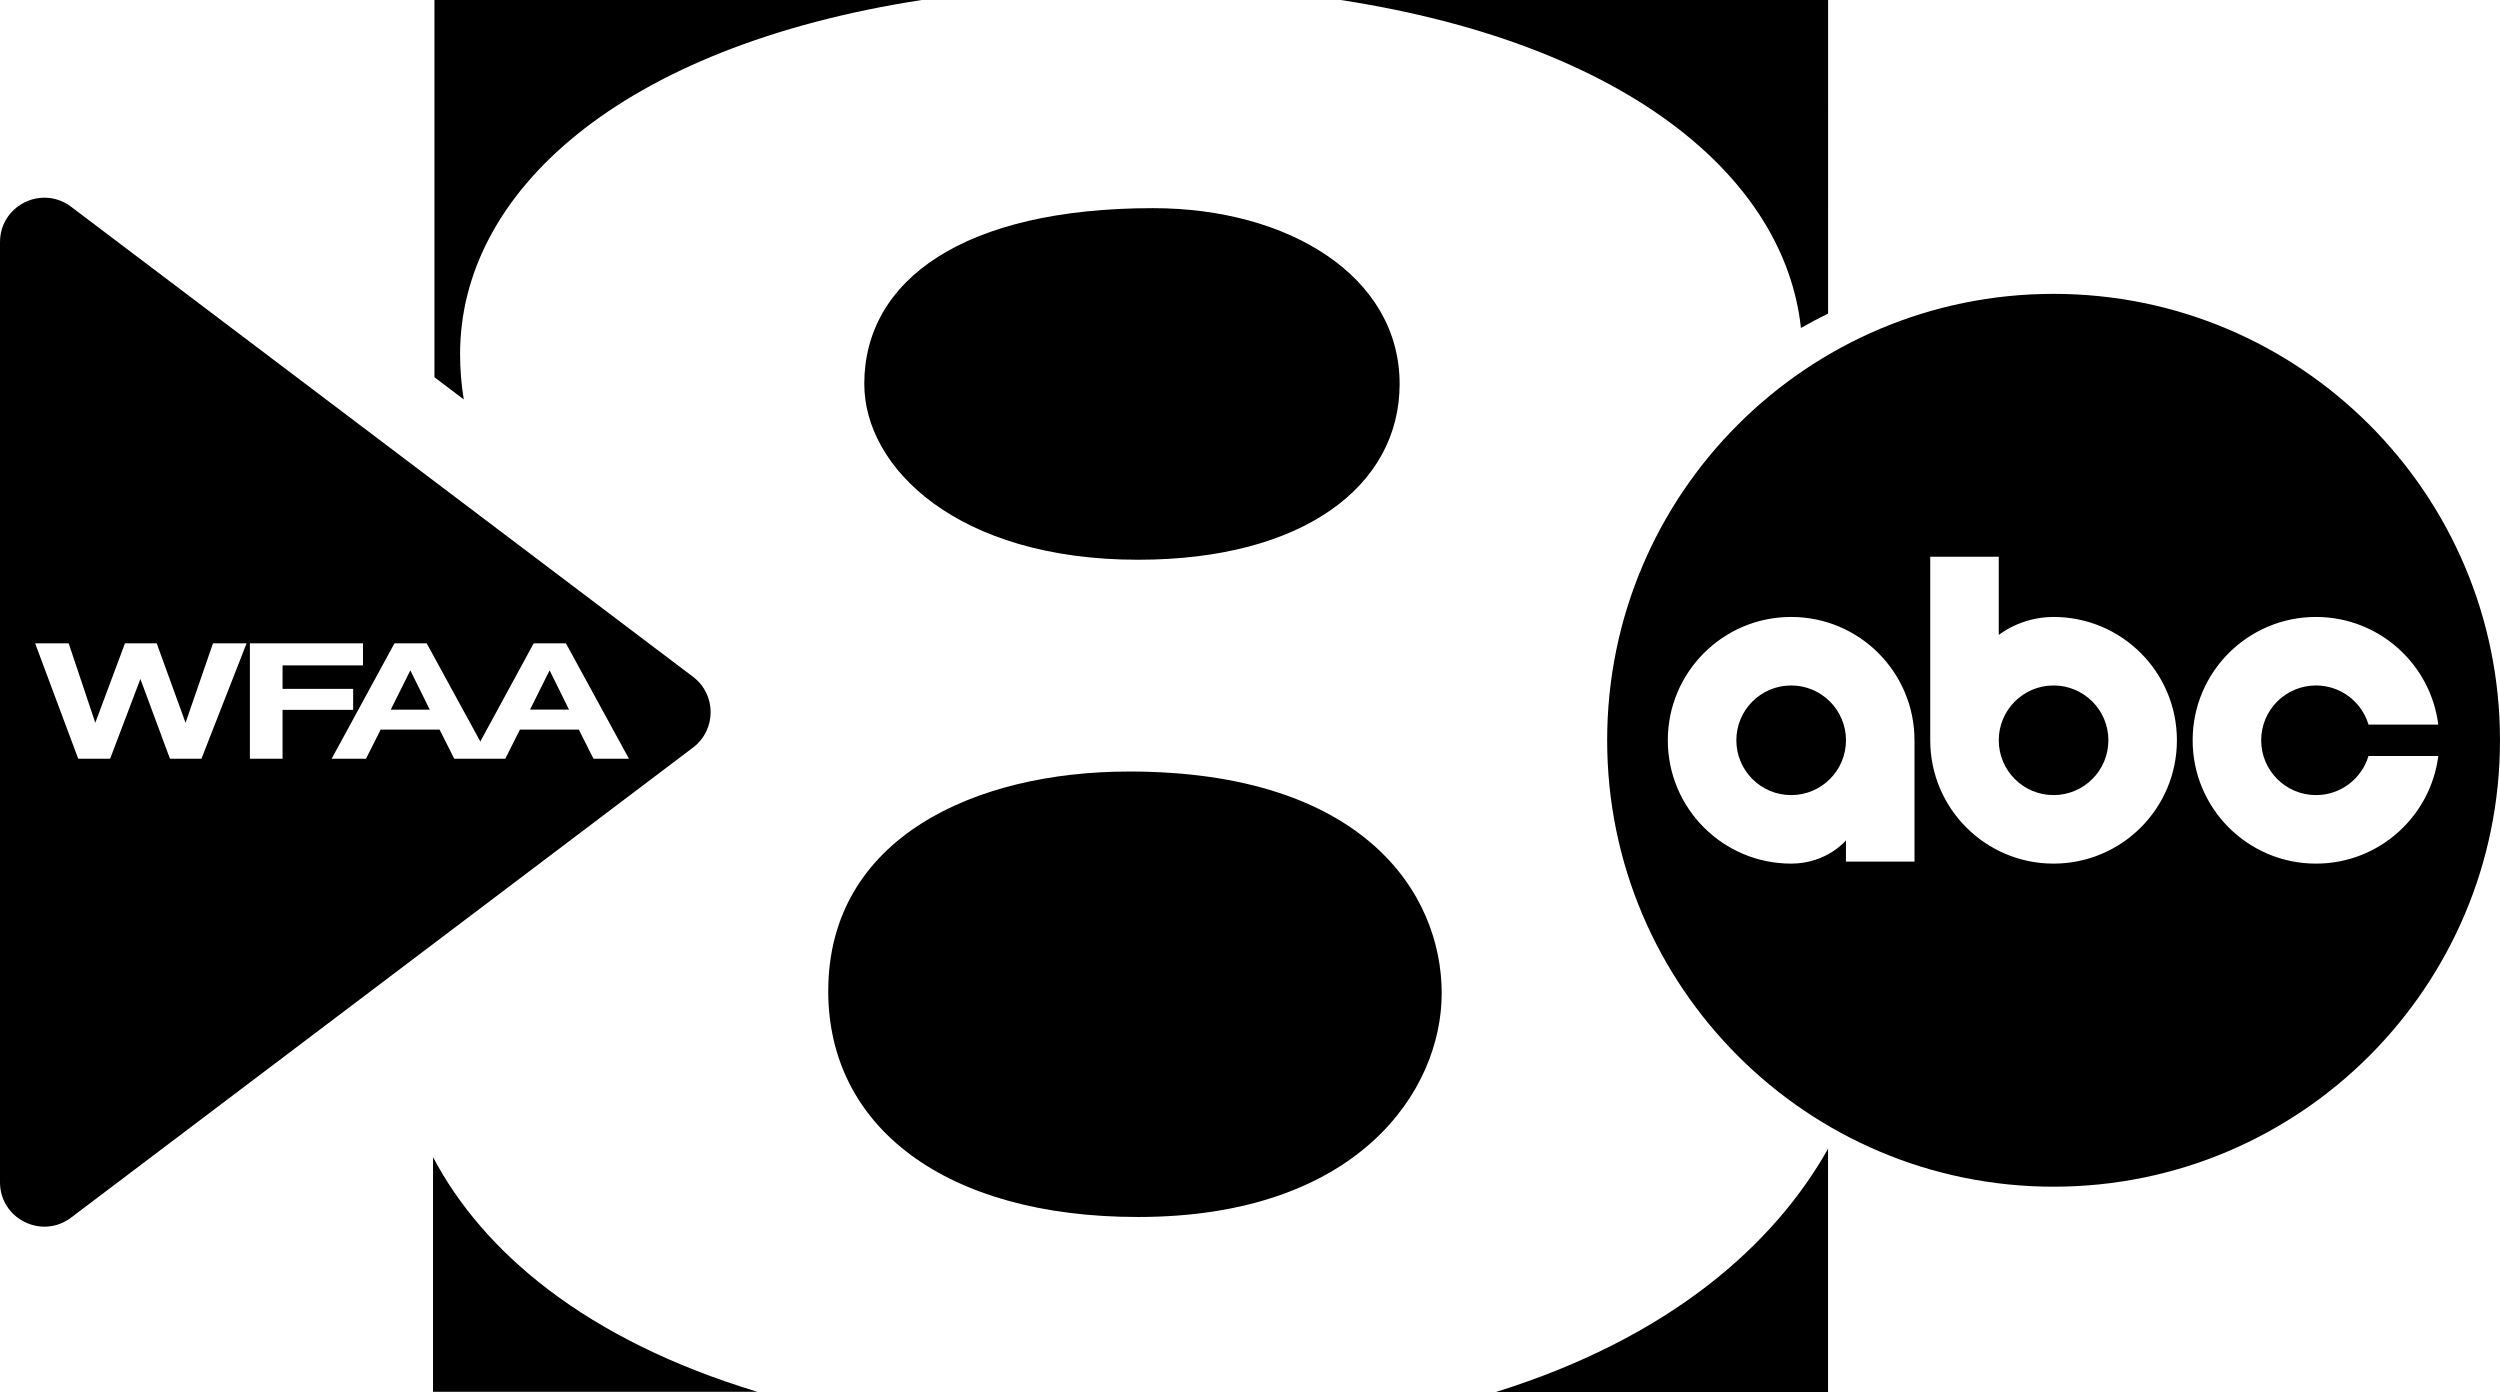
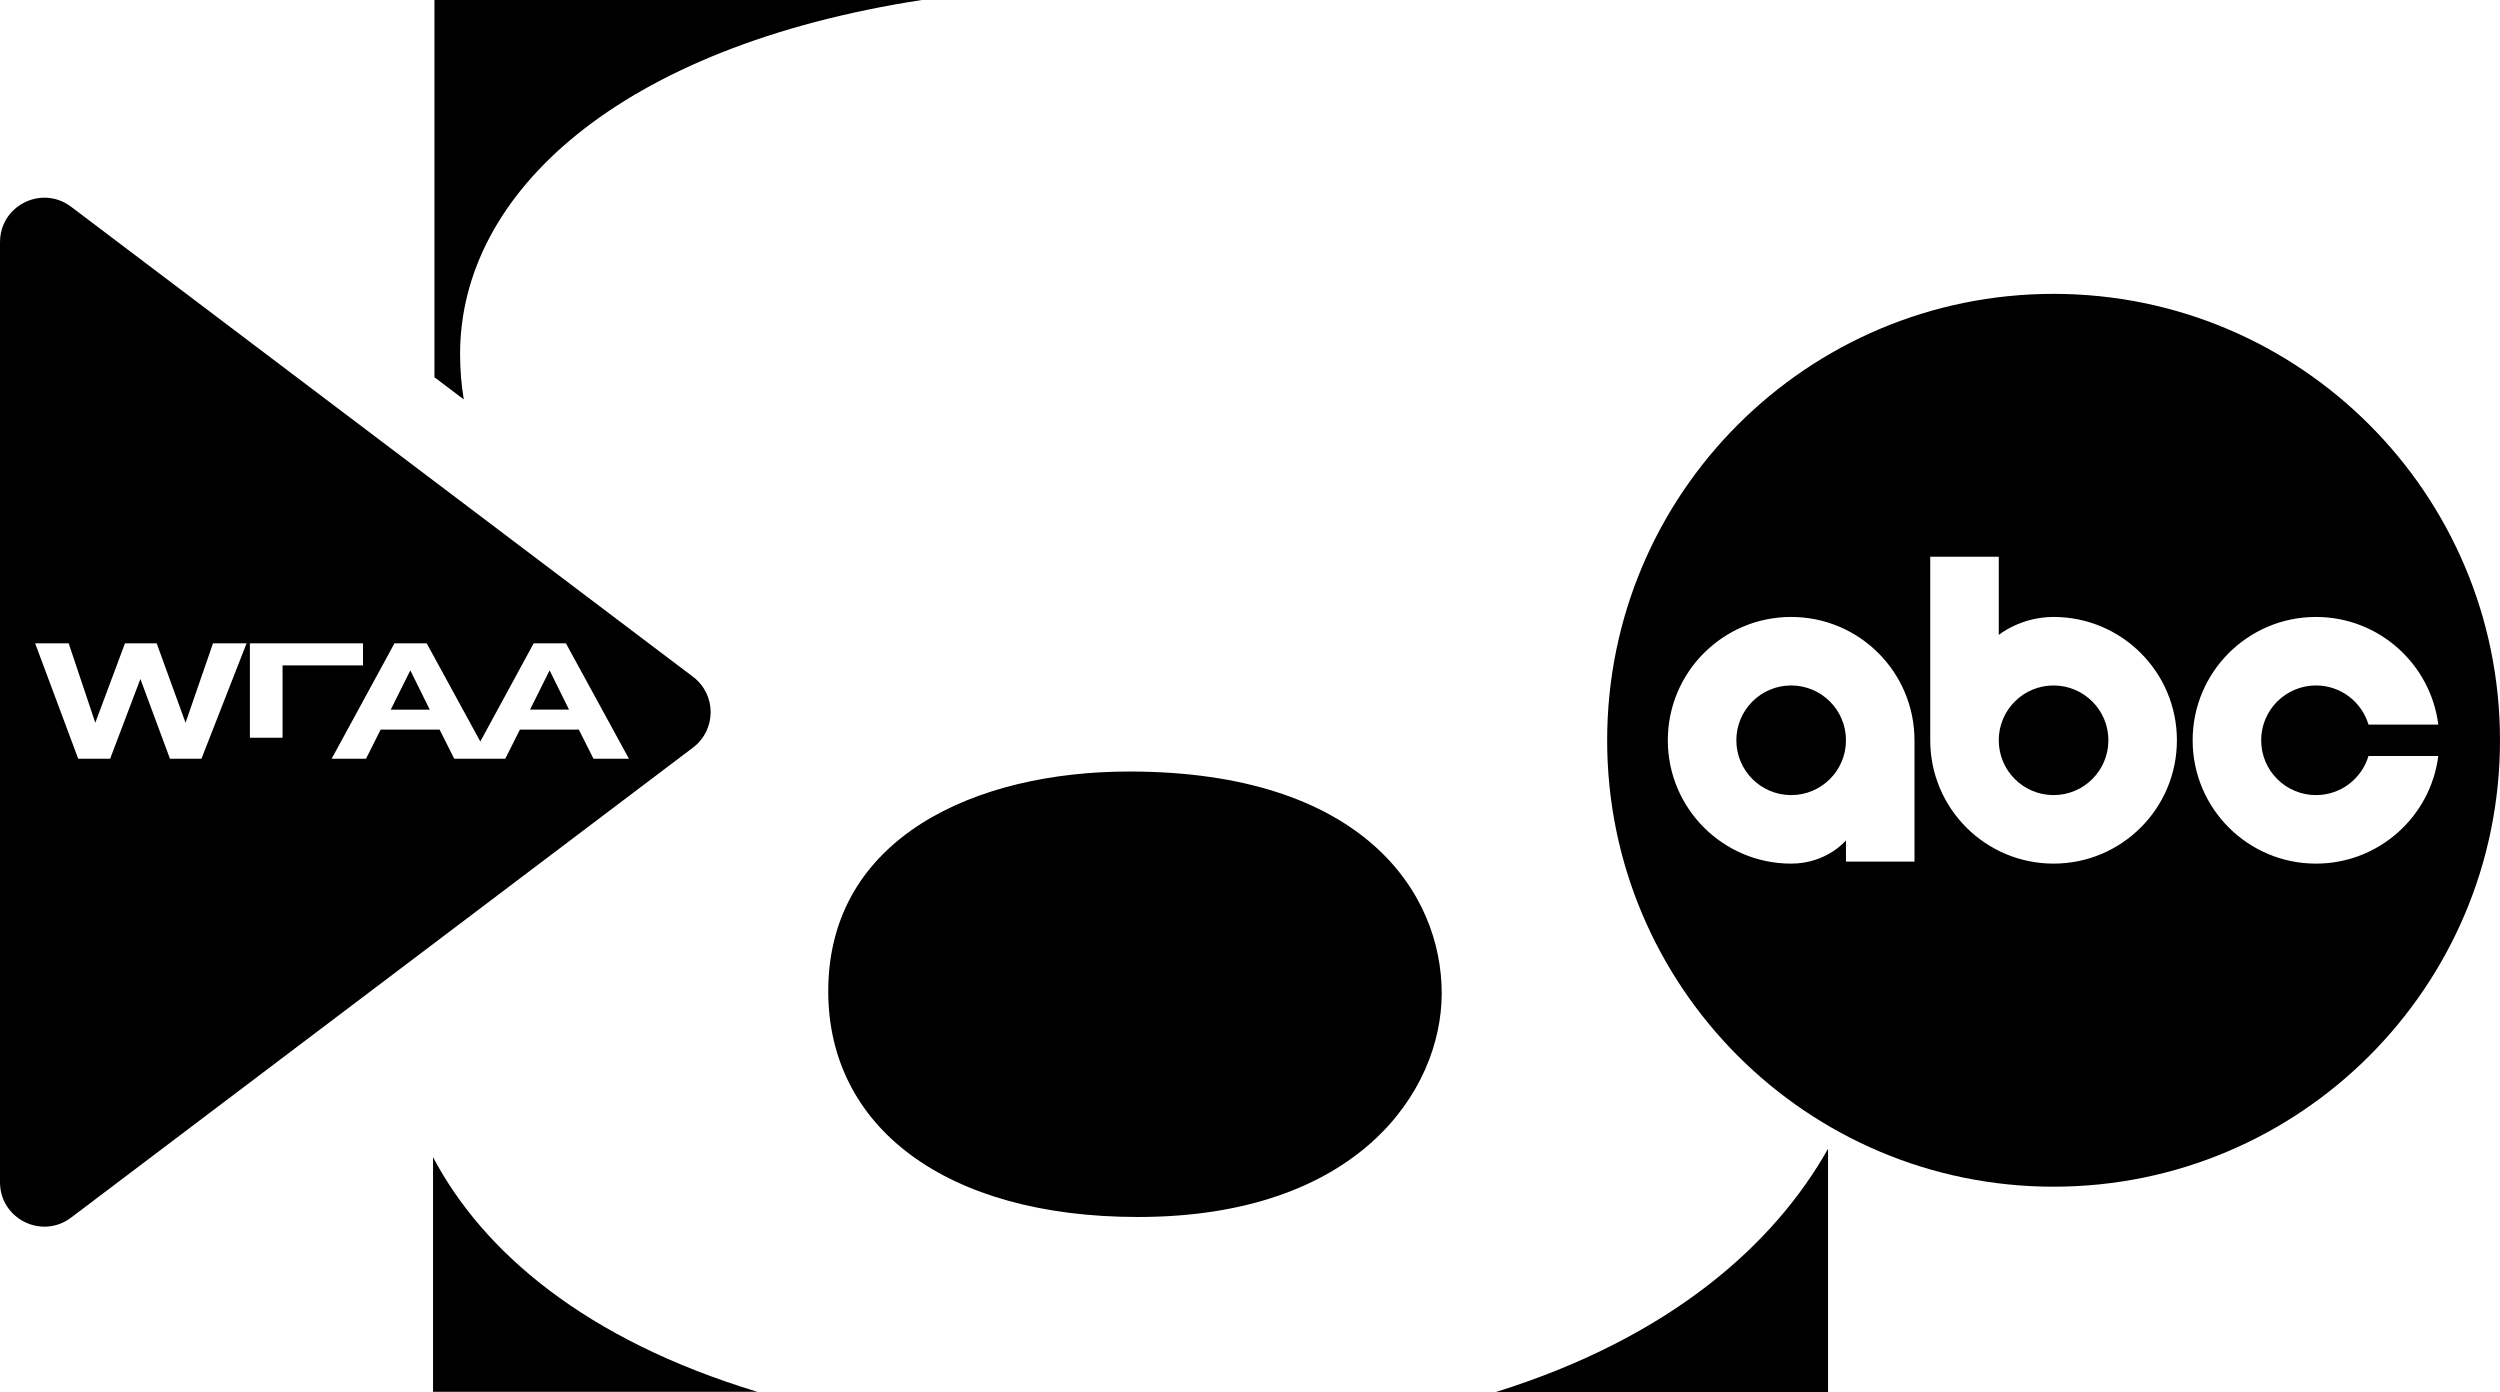
<svg xmlns="http://www.w3.org/2000/svg" id="svg6198" version="1.1" viewBox="0 0 182.471 101.6" height="101.6mm" width="182.471mm">
  <defs id="defs6192" />
  <g transform="translate(126.009,-99.545)" id="layer1">
-     <path style="fill:#000000;fill-opacity:1;fill-rule:nonzero;stroke:none;stroke-width:1.829" d="m -122.752,113.973 c -1.679,-0.005 -3.257,1.321 -3.257,3.241 v 68.622 c 0,2.672 3.054,4.192 5.187,2.581 l 45.396,-34.309 c 1.714,-1.295 1.714,-3.87 0,-5.165 l -45.396,-34.309 c -0.6,-0.453 -1.272,-0.659 -1.929,-0.66 z m -0.692,32.53 h 2.448 c 0,0 1.753,5.235 1.942,5.796 0.208,-0.553 2.166,-5.796 2.166,-5.796 h 2.316 c 0,0 1.905,5.241 2.106,5.796 0.194,-0.559 2.002,-5.796 2.002,-5.796 h 2.451 l -3.293,8.421 h -2.298 c 0,0 -1.966,-5.294 -2.159,-5.821 -0.201,0.528 -2.208,5.821 -2.208,5.821 h -2.329 z m 15.674,0 h 8.255 v 1.606 h -5.871 v 1.714 h 5.153 v 1.536 h -5.153 v 3.566 h -2.384 z m 10.551,0 h 2.355 c 0,0 3.715,6.806 3.912,7.164 0.194,-0.358 3.894,-7.164 3.894,-7.164 h 2.356 l 4.598,8.421 h -2.587 c 0,0 -1.008,-2.006 -1.07,-2.126 h -4.3 c -0.064,0.121 -1.069,2.126 -1.069,2.126 h -3.725 c 0,0 -1.008,-2.006 -1.069,-2.126 h -4.303 c -0.06,0.121 -1.068,2.126 -1.068,2.126 h -2.508 z m 11.323,1.971 c -0.175,0.354 -1.194,2.398 -1.194,2.398 0,0 -0.144,0.287 -0.234,0.468 h 2.848 c -0.139,-0.274 -1.27,-2.565 -1.419,-2.866 z m -10.163,1.4e-4 c -0.139,0.281 -0.477,0.957 -0.477,0.957 0,0 -0.813,1.629 -0.952,1.909 h 2.846 c -0.137,-0.276 -1.246,-2.519 -1.417,-2.866 z" id="path1433" />
+     <path style="fill:#000000;fill-opacity:1;fill-rule:nonzero;stroke:none;stroke-width:1.829" d="m -122.752,113.973 c -1.679,-0.005 -3.257,1.321 -3.257,3.241 v 68.622 c 0,2.672 3.054,4.192 5.187,2.581 l 45.396,-34.309 c 1.714,-1.295 1.714,-3.87 0,-5.165 l -45.396,-34.309 c -0.6,-0.453 -1.272,-0.659 -1.929,-0.66 z m -0.692,32.53 h 2.448 c 0,0 1.753,5.235 1.942,5.796 0.208,-0.553 2.166,-5.796 2.166,-5.796 h 2.316 c 0,0 1.905,5.241 2.106,5.796 0.194,-0.559 2.002,-5.796 2.002,-5.796 h 2.451 l -3.293,8.421 h -2.298 c 0,0 -1.966,-5.294 -2.159,-5.821 -0.201,0.528 -2.208,5.821 -2.208,5.821 h -2.329 z m 15.674,0 h 8.255 v 1.606 h -5.871 v 1.714 h 5.153 h -5.153 v 3.566 h -2.384 z m 10.551,0 h 2.355 c 0,0 3.715,6.806 3.912,7.164 0.194,-0.358 3.894,-7.164 3.894,-7.164 h 2.356 l 4.598,8.421 h -2.587 c 0,0 -1.008,-2.006 -1.07,-2.126 h -4.3 c -0.064,0.121 -1.069,2.126 -1.069,2.126 h -3.725 c 0,0 -1.008,-2.006 -1.069,-2.126 h -4.303 c -0.06,0.121 -1.068,2.126 -1.068,2.126 h -2.508 z m 11.323,1.971 c -0.175,0.354 -1.194,2.398 -1.194,2.398 0,0 -0.144,0.287 -0.234,0.468 h 2.848 c -0.139,-0.274 -1.27,-2.565 -1.419,-2.866 z m -10.163,1.4e-4 c -0.139,0.281 -0.477,0.957 -0.477,0.957 0,0 -0.813,1.629 -0.952,1.909 h 2.846 c -0.137,-0.276 -1.246,-2.519 -1.417,-2.866 z" id="path1433" />
    <path d="m 8.726,153.577 c 0,2.21 -1.791,4.001 -4.001,4.001 -2.21,0 -4.001,-1.791 -4.001,-4.001 0,-2.21 1.791,-4.001 4.001,-4.001 2.21,0 4.001,1.791 4.001,4.001 z M 23.878,149.576 c -2.21,0 -4.001,1.791 -4.001,4.001 0,2.21 1.791,4.001 4.001,4.001 2.21,0 4.001,-1.791 4.001,-4.001 0,-2.21 -1.791,-4.001 -4.001,-4.001 z m 32.583,4.001 c 0,17.995 -14.588,32.583 -32.583,32.583 -17.995,0 -32.583,-14.588 -32.583,-32.583 0,-17.995 14.588,-32.583 32.583,-32.583 17.995,0 32.583,14.588 32.583,32.583 z m -42.735,0 c 0,-4.972 -4.03,-9.002 -9.002,-9.002 -4.972,0 -9.002,4.03 -9.002,9.002 0,4.972 4.03,9.002 9.002,9.002 2.613,0 4.001,-1.696 4.001,-1.696 v 1.55 H 13.727 v -8.856 z m 19.154,0 c 0,-4.972 -4.03,-9.002 -9.002,-9.002 -2.425,0 -4.001,1.316 -4.001,1.316 v -5.713 h -5.001 v 13.399 c 0,4.972 4.03,9.002 9.002,9.002 4.972,1.5e-4 9.002,-4.03 9.002,-9.002 z m 19.078,1.146 h -5.095 c -0.493,1.651 -2.021,2.855 -3.832,2.855 -2.21,0 -4.001,-1.791 -4.001,-4.001 0,-2.21 1.791,-4.001 4.001,-4.001 1.811,0 3.339,1.204 3.832,2.855 h 5.095 c -0.563,-4.43 -4.344,-7.856 -8.927,-7.856 -4.972,0 -9.002,4.03 -9.002,9.002 0,4.972 4.03,9.002 9.002,9.002 4.583,1.5e-4 8.364,-3.426 8.927,-7.856 z" id="path906" style="fill:#000000;fill-opacity:1;stroke-width:0.013" />
-     <path d="m -62.926,127.569 c 0,6.125 6.807,12.831 19.978,12.831 12.07,0 19.095,-5.395 19.095,-12.831 0,-7.873 -8.122,-12.831 -17.998,-12.831 -13.83,0 -21.076,5.249 -21.076,12.831" style="fill:#000000;fill-opacity:1;fill-rule:nonzero;stroke:none;stroke-width:1.829" id="path1445" />
    <path d="m -43.607,155.858 c -11.194,0 -21.95,4.81 -21.95,16.037 0,9.914 8.559,16.476 22.608,16.476 16.024,0 22.168,-9.185 22.168,-16.33 0,-7.29 -5.704,-16.184 -22.826,-16.184" style="fill:#000000;fill-opacity:1;fill-rule:nonzero;stroke:none;stroke-width:1.829" id="path1449" />
    <path d="m -94.403,201.106 v 0.026 h 23.68 C -83.326,197.319 -90.777,190.875 -94.403,184.003 v 11.538" style="fill:#000000;fill-opacity:1;fill-rule:nonzero;stroke:none;stroke-width:1.829" id="path1453" />
    <path d="M -16.828,201.145 H 7.417 v -17.756 c -3.897,6.941 -11.463,13.766 -24.245,17.756" style="fill:#000000;fill-opacity:1;fill-rule:nonzero;stroke:none;stroke-width:1.829" id="path1457" />
-     <path d="M 7.421,99.545 H -28.151 c 20.893,3.226 32.404,12.943 33.589,23.938 0.649,-0.368 1.308,-0.722 1.982,-1.046 z" style="fill:#000000;fill-opacity:1;fill-rule:nonzero;stroke:none;stroke-width:1.829" id="path1461" />
    <path d="m -92.428,125.383 c 0,-11.761 11.611,-22.427 33.7,-25.838 h -35.571 v 27.535 l 2.14,1.619 c -0.179,-1.081 -0.269,-2.187 -0.269,-3.316" style="fill:#000000;fill-opacity:1;fill-rule:nonzero;stroke:none;stroke-width:1.829" id="path1465" />
  </g>
</svg>